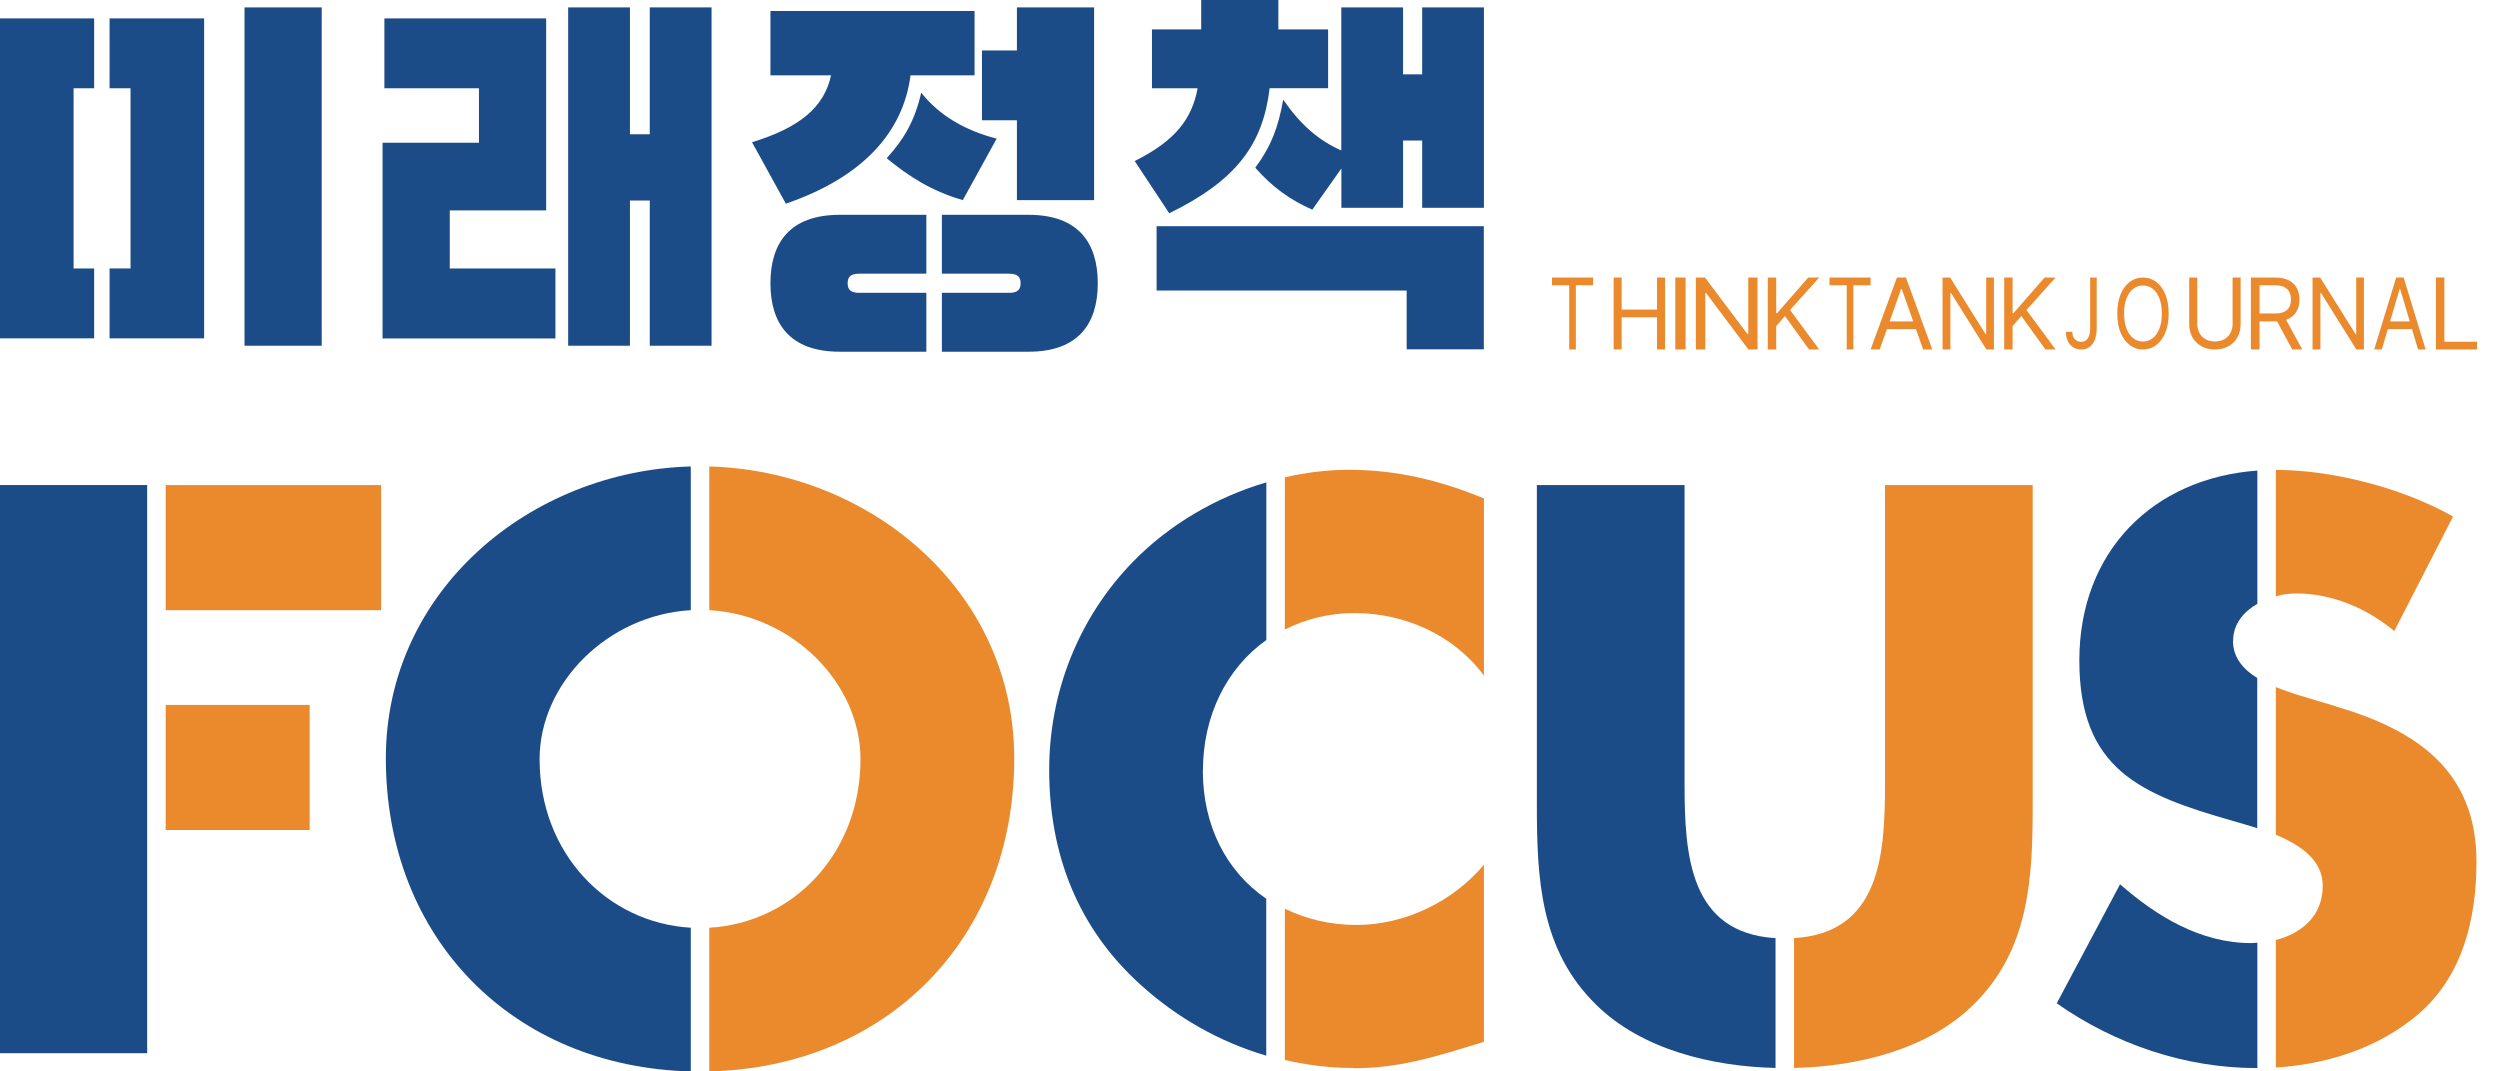
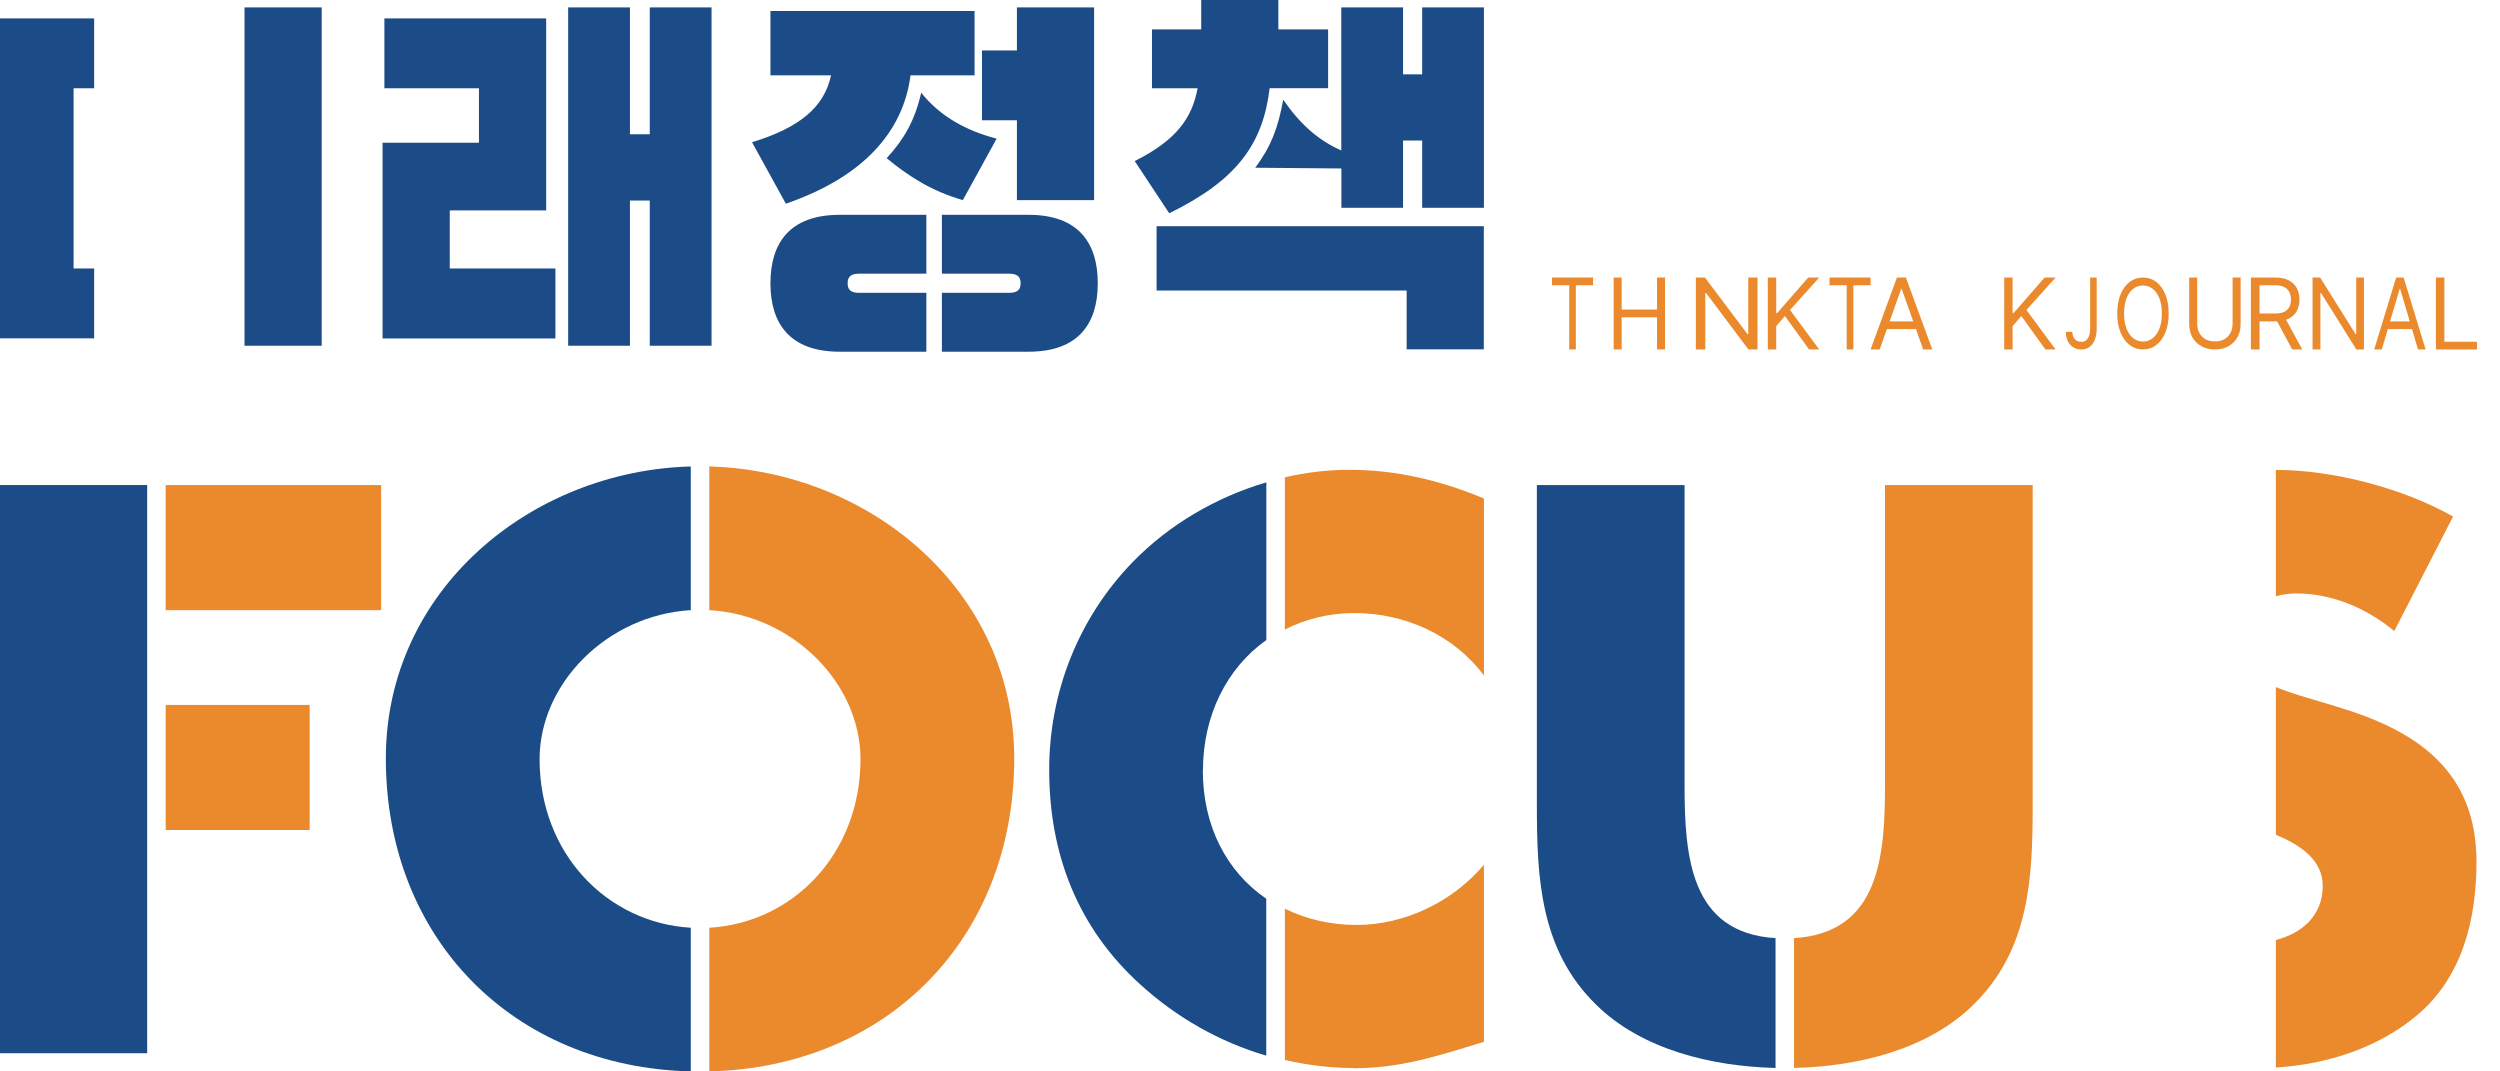
<svg xmlns="http://www.w3.org/2000/svg" width="98" height="42" viewBox="0 0 98 42" fill="none">
  <path d="M95.487 13.699V10.879H95.82V13.396H97.098V13.699H95.487Z" fill="#EA8A2D" />
  <path d="M93.367 13.699H93.069L93.93 10.879H94.223L95.084 13.699H94.786L94.086 11.325H94.067L93.367 13.699ZM93.477 12.598H94.676V12.9H93.477V12.598Z" fill="#EA8A2D" />
  <path d="M92.666 10.879V13.699H92.369L90.984 11.485H90.96V13.699H90.652V10.879H90.95L92.339 13.099H92.364V10.879H92.666Z" fill="#EA8A2D" />
  <path d="M88.235 13.699V10.879H89.184C89.404 10.879 89.584 10.916 89.725 10.992C89.866 11.066 89.97 11.169 90.038 11.299C90.106 11.429 90.139 11.578 90.139 11.744C90.139 11.91 90.106 12.057 90.038 12.186C89.97 12.314 89.866 12.415 89.726 12.489C89.586 12.561 89.407 12.598 89.19 12.598H88.421V12.289H89.179C89.329 12.289 89.45 12.267 89.541 12.223C89.633 12.179 89.7 12.117 89.741 12.036C89.784 11.954 89.805 11.857 89.805 11.744C89.805 11.631 89.784 11.532 89.741 11.448C89.699 11.363 89.632 11.298 89.54 11.252C89.447 11.205 89.325 11.182 89.173 11.182H88.575V13.699H88.235ZM89.558 12.432L90.249 13.699H89.854L89.173 12.432H89.558Z" fill="#EA8A2D" />
  <path d="M87.518 10.879H87.832V12.714C87.832 12.903 87.79 13.073 87.707 13.222C87.624 13.369 87.507 13.486 87.356 13.572C87.205 13.657 87.028 13.699 86.825 13.699C86.621 13.699 86.444 13.657 86.293 13.572C86.142 13.486 86.025 13.369 85.941 13.222C85.859 13.073 85.817 12.903 85.817 12.714V10.879H86.131V12.687C86.131 12.822 86.159 12.943 86.215 13.048C86.27 13.153 86.35 13.236 86.453 13.296C86.556 13.355 86.68 13.385 86.825 13.385C86.969 13.385 87.093 13.355 87.197 13.296C87.3 13.236 87.38 13.153 87.434 13.048C87.49 12.943 87.518 12.822 87.518 12.687V10.879Z" fill="#EA8A2D" />
  <path d="M85.012 12.289C85.012 12.579 84.968 12.829 84.881 13.04C84.794 13.251 84.675 13.413 84.523 13.528C84.372 13.642 84.199 13.699 84.004 13.699C83.81 13.699 83.637 13.642 83.485 13.528C83.334 13.413 83.214 13.251 83.127 13.04C83.04 12.829 82.997 12.579 82.997 12.289C82.997 11.999 83.04 11.749 83.127 11.538C83.214 11.328 83.334 11.165 83.485 11.05C83.637 10.936 83.81 10.879 84.004 10.879C84.199 10.879 84.372 10.936 84.523 11.05C84.675 11.165 84.794 11.328 84.881 11.538C84.968 11.749 85.012 11.999 85.012 12.289ZM84.744 12.289C84.744 12.051 84.711 11.851 84.645 11.687C84.58 11.524 84.491 11.4 84.379 11.316C84.267 11.232 84.142 11.19 84.004 11.19C83.866 11.19 83.741 11.232 83.629 11.316C83.517 11.4 83.429 11.524 83.362 11.687C83.297 11.851 83.264 12.051 83.264 12.289C83.264 12.527 83.297 12.727 83.362 12.891C83.429 13.054 83.517 13.178 83.629 13.262C83.741 13.346 83.866 13.388 84.004 13.388C84.142 13.388 84.267 13.346 84.379 13.262C84.491 13.178 84.58 13.054 84.645 12.891C84.711 12.727 84.744 12.527 84.744 12.289Z" fill="#EA8A2D" />
  <path d="M81.934 10.879H82.191V12.868C82.191 13.045 82.166 13.196 82.116 13.32C82.067 13.444 81.996 13.538 81.906 13.603C81.815 13.667 81.708 13.699 81.585 13.699C81.468 13.699 81.365 13.672 81.274 13.616C81.183 13.56 81.112 13.48 81.06 13.377C81.008 13.274 80.982 13.151 80.982 13.009H81.236C81.236 13.088 81.251 13.157 81.28 13.216C81.311 13.274 81.352 13.319 81.405 13.351C81.458 13.384 81.517 13.4 81.585 13.4C81.659 13.4 81.722 13.38 81.774 13.339C81.826 13.298 81.865 13.239 81.892 13.16C81.92 13.08 81.934 12.983 81.934 12.868V10.879Z" fill="#EA8A2D" />
  <path d="M78.565 13.699V10.879H78.894V12.278H78.926L80.149 10.879H80.579L79.437 12.151L80.579 13.699H80.181L79.235 12.388L78.894 12.785V13.699H78.565Z" fill="#EA8A2D" />
-   <path d="M78.162 10.879V13.699H77.865L76.48 11.485H76.455V13.699H76.148V10.879H76.445L77.835 13.099H77.859V10.879H78.162Z" fill="#EA8A2D" />
  <path d="M73.684 13.699H73.327L74.36 10.879H74.712L75.745 13.699H75.388L74.547 11.325H74.525L73.684 13.699ZM73.816 12.598H75.256V12.9H73.816V12.598Z" fill="#EA8A2D" />
  <path d="M71.716 11.182V10.879H73.327V11.182H72.652V13.699H72.391V11.182H71.716Z" fill="#EA8A2D" />
  <path d="M69.298 13.699V10.879H69.628V12.278H69.66L70.882 10.879H71.313L70.17 12.151L71.313 13.699H70.914L69.968 12.388L69.628 12.785V13.699H69.298Z" fill="#EA8A2D" />
  <path d="M68.895 10.879V13.699H68.538L66.877 11.485H66.847V13.699H66.478V10.879H66.835L68.502 13.099H68.532V10.879H68.895Z" fill="#EA8A2D" />
-   <path d="M66.075 10.879V13.699H65.672V10.879H66.075Z" fill="#EA8A2D" />
  <path d="M63.255 13.699V10.879H63.569V12.135H64.955V10.879H65.269V13.699H64.955V12.438H63.569V13.699H63.255Z" fill="#EA8A2D" />
  <path d="M60.838 11.182V10.879H62.449V11.182H61.773V13.699H61.513V11.182H60.838Z" fill="#EA8A2D" />
-   <path d="M52.059 1.152L50.112 1.152V0L47.087 0V1.152L45.157 1.152V3.461L46.946 3.461C46.728 4.641 46.096 5.508 44.48 6.313L45.834 8.36C48.485 7.063 49.508 5.649 49.77 3.457L52.062 3.457V1.152H52.059ZM58.17 8.868L45.338 8.868V11.39L55.141 11.39V13.694H58.166V8.864L58.17 8.868ZM52.578 8.147H55V5.508H55.749V8.147H58.17V0.29L55.749 0.29V2.913H55V0.29L52.578 0.29V5.898C51.7 5.508 50.991 4.903 50.302 3.908C50.1 5.02 49.826 5.737 49.206 6.575C49.883 7.341 50.56 7.828 51.442 8.219L52.582 6.604V8.147H52.578ZM39.069 5.435C37.844 5.117 36.833 4.541 36.112 3.634C35.854 4.746 35.435 5.463 34.758 6.201C35.608 6.906 36.531 7.498 37.743 7.844L39.069 5.435ZM38.493 4.714H39.863V7.844L42.889 7.844V0.29L39.863 0.29V1.978L38.493 1.978V4.718V4.714ZM36.922 8.421V10.729L39.561 10.729C39.891 10.729 40.008 10.858 40.008 11.104C40.008 11.35 39.891 11.479 39.561 11.479L36.922 11.479V13.787L40.322 13.787C42.268 13.787 43.033 12.691 43.033 11.104C43.033 9.516 42.268 8.421 40.322 8.421L36.922 8.421ZM32.913 8.421C30.967 8.421 30.201 9.516 30.201 11.104C30.201 12.691 30.967 13.787 32.913 13.787H36.313V11.479H33.674C33.344 11.479 33.227 11.35 33.227 11.104C33.227 10.858 33.344 10.729 33.674 10.729H36.313V8.421H32.913ZM38.203 0.431L30.201 0.431V2.953L32.578 2.953C32.304 4.206 31.354 5 29.48 5.576L30.806 7.985C33.819 6.946 35.403 5.189 35.693 2.953L38.203 2.953V0.431ZM21.769 10.524H17.631V8.247H21.41V0.721L15.068 0.721V3.461L18.775 3.461V5.596H14.996V13.267L21.773 13.267L21.773 10.528L21.769 10.524ZM22.272 13.553H24.694L24.694 7.861L25.471 7.861L25.471 13.553L27.893 13.553L27.893 0.29L25.471 0.29V5.262L24.694 5.262V0.29L22.272 0.29L22.272 13.553ZM9.585 13.553H12.611L12.611 0.29L9.585 0.29L9.585 13.553ZM0 13.263H3.691L3.691 10.524H2.885L2.885 3.461H3.691L3.691 0.721L0 0.721L0 13.263Z" fill="#1C4C87" />
+   <path d="M52.059 1.152L50.112 1.152V0L47.087 0V1.152L45.157 1.152V3.461L46.946 3.461C46.728 4.641 46.096 5.508 44.48 6.313L45.834 8.36C48.485 7.063 49.508 5.649 49.77 3.457L52.062 3.457V1.152H52.059ZM58.17 8.868L45.338 8.868V11.39L55.141 11.39V13.694H58.166V8.864L58.17 8.868ZM52.578 8.147H55V5.508H55.749V8.147H58.17V0.29L55.749 0.29V2.913H55V0.29L52.578 0.29V5.898C51.7 5.508 50.991 4.903 50.302 3.908C50.1 5.02 49.826 5.737 49.206 6.575L52.582 6.604V8.147H52.578ZM39.069 5.435C37.844 5.117 36.833 4.541 36.112 3.634C35.854 4.746 35.435 5.463 34.758 6.201C35.608 6.906 36.531 7.498 37.743 7.844L39.069 5.435ZM38.493 4.714H39.863V7.844L42.889 7.844V0.29L39.863 0.29V1.978L38.493 1.978V4.718V4.714ZM36.922 8.421V10.729L39.561 10.729C39.891 10.729 40.008 10.858 40.008 11.104C40.008 11.35 39.891 11.479 39.561 11.479L36.922 11.479V13.787L40.322 13.787C42.268 13.787 43.033 12.691 43.033 11.104C43.033 9.516 42.268 8.421 40.322 8.421L36.922 8.421ZM32.913 8.421C30.967 8.421 30.201 9.516 30.201 11.104C30.201 12.691 30.967 13.787 32.913 13.787H36.313V11.479H33.674C33.344 11.479 33.227 11.35 33.227 11.104C33.227 10.858 33.344 10.729 33.674 10.729H36.313V8.421H32.913ZM38.203 0.431L30.201 0.431V2.953L32.578 2.953C32.304 4.206 31.354 5 29.48 5.576L30.806 7.985C33.819 6.946 35.403 5.189 35.693 2.953L38.203 2.953V0.431ZM21.769 10.524H17.631V8.247H21.41V0.721L15.068 0.721V3.461L18.775 3.461V5.596H14.996V13.267L21.773 13.267L21.773 10.528L21.769 10.524ZM22.272 13.553H24.694L24.694 7.861L25.471 7.861L25.471 13.553L27.893 13.553L27.893 0.29L25.471 0.29V5.262L24.694 5.262V0.29L22.272 0.29L22.272 13.553ZM9.585 13.553H12.611L12.611 0.29L9.585 0.29L9.585 13.553ZM0 13.263H3.691L3.691 10.524H2.885L2.885 3.461H3.691L3.691 0.721L0 0.721L0 13.263Z" fill="#1C4C87" />
  <path d="M14.94 19.015H6.495L6.495 23.919H14.94V19.015Z" fill="#EA8A2D" />
  <path d="M5.769 19.014H0L0 41.286H5.769L5.769 19.014Z" fill="#1C4C87" />
  <path d="M12.139 27.633H6.495L6.495 32.536H12.139V27.633Z" fill="#EA8A2D" />
  <path d="M27.804 18.285V23.918C31.092 24.107 33.731 26.798 33.731 29.76C33.731 33.462 31.088 36.178 27.804 36.367V42C34.762 41.831 39.758 36.81 39.758 29.727C39.758 23.12 34.073 18.458 27.804 18.285Z" fill="#EA8A2D" />
  <path d="M21.152 29.76C21.152 26.798 23.795 24.111 27.079 23.918V18.285C20.81 18.458 15.125 23.124 15.125 29.727C15.125 36.81 20.121 41.827 27.079 42V36.367C23.795 36.174 21.152 33.462 21.152 29.76Z" fill="#1C4C87" />
  <path d="M47.155 30.206C47.155 28.054 48.086 26.189 49.641 25.089V18.908C47.671 19.488 45.83 20.564 44.407 22.027C42.28 24.214 41.128 27.135 41.128 30.177C41.128 33.485 42.252 36.378 44.702 38.594C46.136 39.899 47.824 40.85 49.637 41.382V35.23C48.082 34.17 47.151 32.377 47.151 30.206" fill="#1C4C87" />
  <path d="M53.062 41.874C54.863 41.874 56.253 41.431 58.17 40.838V33.897C56.958 35.343 55.068 36.258 53.178 36.258C52.123 36.258 51.184 36.02 50.366 35.621V41.551C51.245 41.753 52.147 41.866 53.062 41.866" fill="#EA8A2D" />
  <path d="M50.366 18.714V24.677C51.164 24.274 52.075 24.032 53.09 24.032C55.068 24.032 56.99 24.891 58.17 26.482V19.54C56.458 18.831 54.742 18.416 52.884 18.416C52.038 18.416 51.196 18.521 50.366 18.71" fill="#EA8A2D" />
  <path d="M73.892 30.74C73.892 33.536 73.69 36.57 70.326 36.775V41.864C72.832 41.807 75.572 41.142 77.348 39.394C79.564 37.239 79.681 34.402 79.681 31.538V19.015H73.892V30.74Z" fill="#EA8A2D" />
  <path d="M66.035 30.74V19.015H60.245V31.538C60.245 34.402 60.362 37.239 62.578 39.394C64.355 41.142 67.095 41.803 69.601 41.864V36.775C66.237 36.57 66.035 33.536 66.035 30.74Z" fill="#1C4C87" />
  <path d="M90.015 23.263C91.434 23.263 92.791 23.855 93.855 24.738L96.16 20.249C94.189 19.129 91.454 18.424 89.214 18.42V23.372C89.484 23.299 89.762 23.263 90.019 23.263" fill="#EA8A2D" />
-   <path d="M88.247 36.969C86.269 36.969 84.556 35.933 83.106 34.664L80.624 39.33C82.896 40.925 85.644 41.868 88.452 41.868C88.464 41.868 88.477 41.868 88.489 41.868V36.953C88.408 36.957 88.327 36.969 88.247 36.969Z" fill="#1C4C87" />
  <path d="M91.583 27.693L90.104 27.25C89.834 27.161 89.524 27.06 89.214 26.936V32.725C90.177 33.12 91.051 33.716 91.051 34.724C91.051 35.916 90.213 36.589 89.214 36.847V41.847C91.216 41.722 93.227 41.085 94.774 39.776C96.546 38.269 97.078 35.997 97.078 33.781C97.078 30.179 94.685 28.612 91.583 27.697" fill="#EA8A2D" />
-   <path d="M87.538 25.123C87.538 24.459 87.949 23.979 88.489 23.669V18.447C84.399 18.741 81.51 21.614 81.51 25.889C81.51 30.163 83.903 31.147 87.534 32.182C87.812 32.263 88.142 32.355 88.484 32.464V26.578C87.949 26.247 87.534 25.792 87.534 25.123" fill="#1C4C87" />
-   <path d="M4.295 3.46H5.117L5.117 10.523H4.295V13.263H8.002L8.002 0.721L4.295 0.721V3.46Z" fill="#1C4C87" />
</svg>